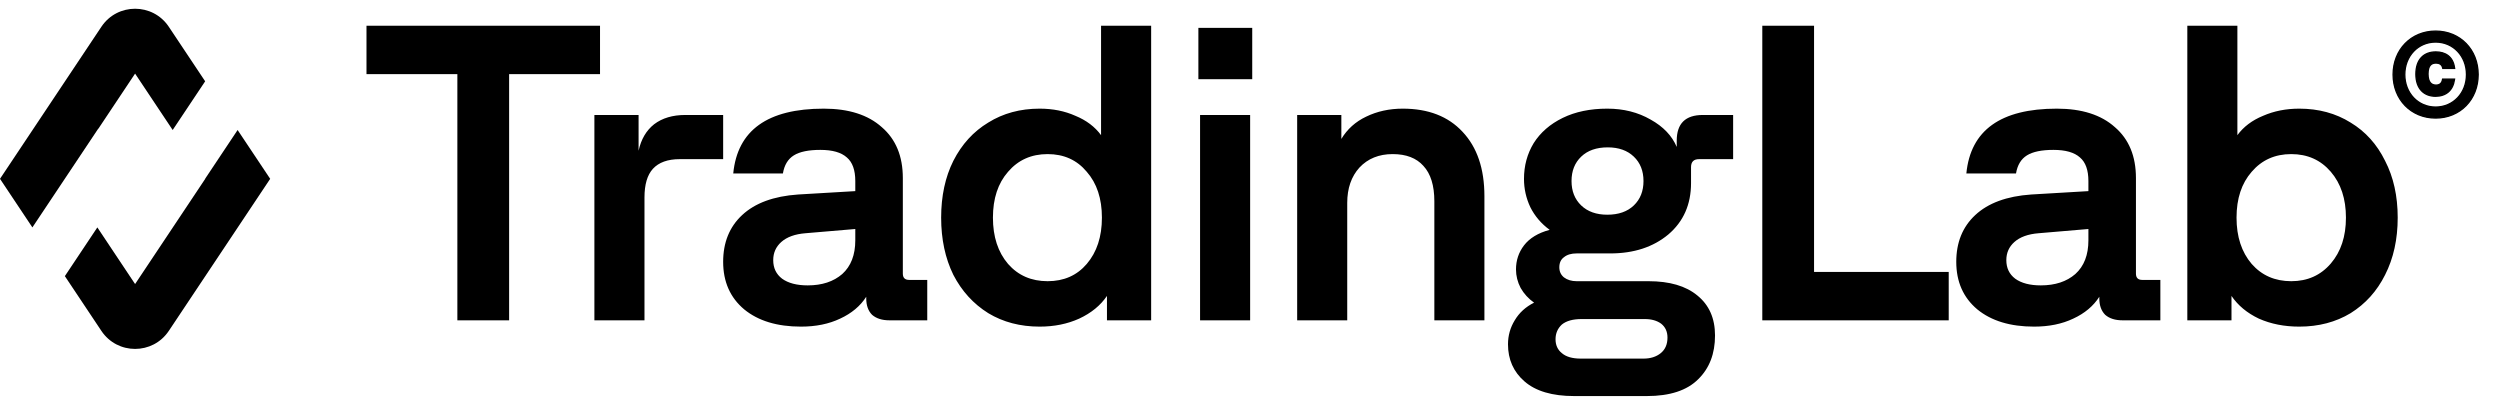
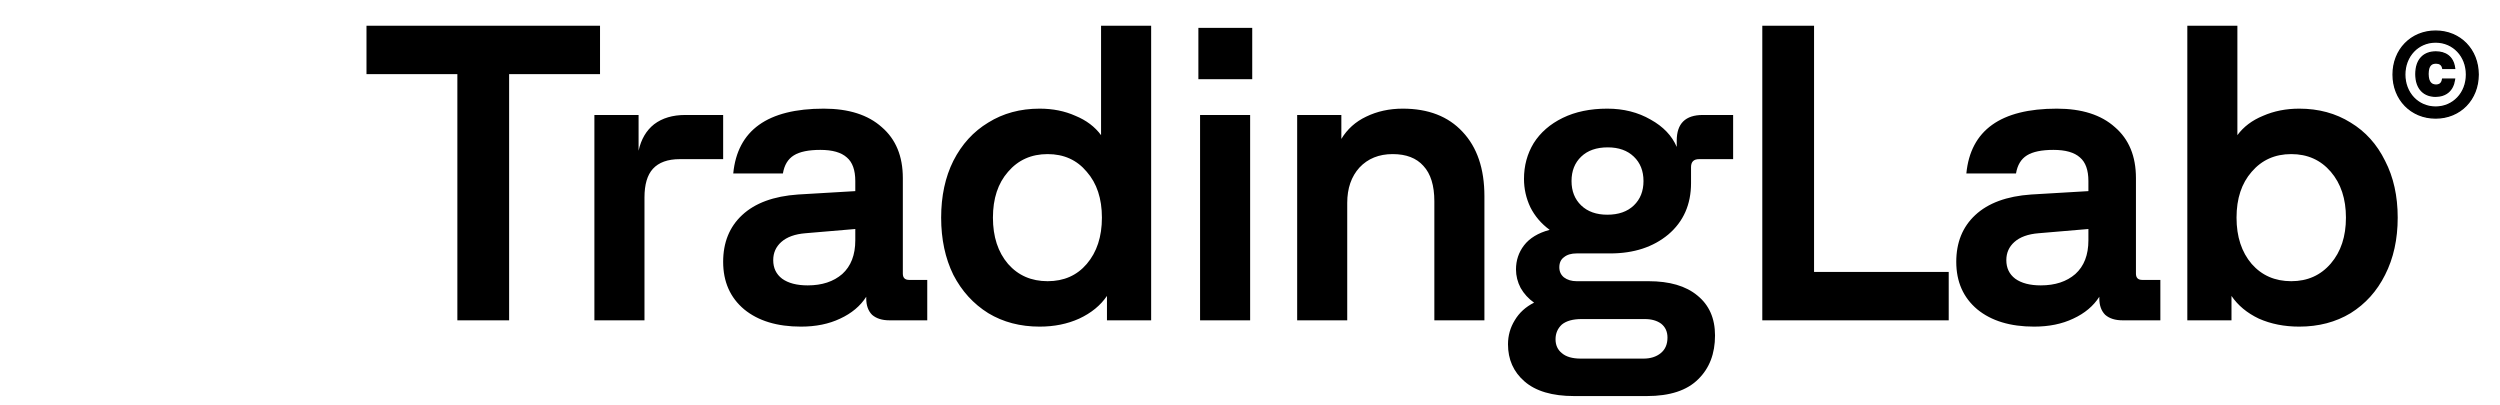
<svg xmlns="http://www.w3.org/2000/svg" width="111" height="18" viewBox="0 0 111 18" fill="none">
  <path d="M20.307 3.292H16.272V1.144H26.641V3.292H22.605V14.222H20.307V3.292ZM26.391 5.105H28.353V6.693C28.465 6.182 28.696 5.79 29.044 5.516C29.406 5.242 29.866 5.105 30.427 5.105H32.108V7.066H30.184C29.648 7.066 29.25 7.21 28.988 7.496C28.739 7.77 28.615 8.194 28.615 8.767V14.222H26.391V5.105ZM35.565 14.502C34.506 14.502 33.665 14.247 33.042 13.736C32.419 13.213 32.108 12.509 32.108 11.625C32.108 10.766 32.388 10.074 32.949 9.551C33.522 9.016 34.35 8.71 35.434 8.636L37.975 8.486V8.038C37.975 7.552 37.85 7.203 37.601 6.992C37.352 6.767 36.96 6.655 36.424 6.655C35.901 6.655 35.508 6.736 35.247 6.898C34.985 7.06 34.823 7.328 34.761 7.702H32.556C32.743 5.783 34.082 4.824 36.574 4.824C37.682 4.824 38.541 5.098 39.152 5.646C39.775 6.182 40.086 6.936 40.086 7.907V12.148C40.086 12.335 40.179 12.428 40.366 12.428H41.17V14.222H39.488C39.164 14.222 38.909 14.141 38.722 13.979C38.548 13.805 38.461 13.562 38.461 13.251V13.176C38.199 13.587 37.813 13.911 37.302 14.147C36.804 14.384 36.225 14.502 35.565 14.502ZM34.331 11.55C34.331 11.899 34.462 12.173 34.724 12.373C34.998 12.572 35.378 12.671 35.864 12.671C36.499 12.671 37.009 12.503 37.396 12.167C37.782 11.818 37.975 11.32 37.975 10.672V10.168L35.77 10.355C35.297 10.392 34.936 10.523 34.686 10.747C34.45 10.959 34.331 11.226 34.331 11.55ZM46.159 14.502C45.3 14.502 44.54 14.303 43.88 13.905C43.22 13.493 42.703 12.927 42.329 12.204C41.968 11.469 41.787 10.622 41.787 9.663C41.787 8.704 41.968 7.863 42.329 7.141C42.703 6.406 43.22 5.839 43.88 5.441C44.54 5.03 45.3 4.824 46.159 4.824C46.745 4.824 47.274 4.93 47.748 5.142C48.233 5.341 48.613 5.628 48.887 6.001V1.144H51.111V14.222H49.149V13.139C48.862 13.562 48.451 13.898 47.916 14.147C47.392 14.384 46.807 14.502 46.159 14.502ZM44.086 9.663C44.086 10.51 44.31 11.195 44.758 11.719C45.206 12.229 45.792 12.485 46.514 12.485C47.237 12.485 47.816 12.229 48.252 11.719C48.7 11.195 48.925 10.51 48.925 9.663C48.925 8.816 48.7 8.137 48.252 7.627C47.816 7.104 47.237 6.842 46.514 6.842C45.792 6.842 45.206 7.104 44.758 7.627C44.31 8.137 44.086 8.816 44.086 9.663ZM53.283 5.105H55.506V14.222H53.283V5.105ZM53.208 1.237H55.599V3.516H53.208V1.237ZM57.594 5.105H59.556V6.169C59.817 5.734 60.185 5.403 60.658 5.179C61.144 4.943 61.686 4.824 62.283 4.824C63.417 4.824 64.301 5.167 64.937 5.852C65.584 6.537 65.908 7.49 65.908 8.71V14.222H63.685V8.935C63.685 8.237 63.523 7.714 63.199 7.365C62.888 7.016 62.433 6.842 61.835 6.842C61.225 6.842 60.733 7.041 60.359 7.44C59.998 7.839 59.817 8.362 59.817 9.009V14.222H57.594V5.105ZM69.888 17.585C68.917 17.585 68.182 17.367 67.684 16.931C67.198 16.508 66.955 15.96 66.955 15.287C66.955 14.901 67.055 14.546 67.254 14.222C67.453 13.886 67.74 13.624 68.113 13.438C67.864 13.263 67.665 13.045 67.516 12.784C67.379 12.522 67.31 12.248 67.31 11.961C67.31 11.563 67.428 11.208 67.665 10.896C67.914 10.573 68.294 10.342 68.805 10.205C68.431 9.931 68.144 9.595 67.945 9.196C67.758 8.798 67.665 8.38 67.665 7.944C67.665 7.359 67.808 6.83 68.095 6.356C68.394 5.883 68.823 5.509 69.384 5.235C69.944 4.961 70.605 4.824 71.364 4.824C72.087 4.824 72.728 4.986 73.289 5.31C73.849 5.621 74.235 6.026 74.447 6.524V6.244C74.447 5.484 74.833 5.105 75.606 5.105H76.951V7.066H75.437C75.201 7.066 75.082 7.185 75.082 7.421V8.131C75.082 9.078 74.746 9.838 74.073 10.411C73.401 10.971 72.541 11.252 71.495 11.252H70C69.764 11.252 69.577 11.307 69.44 11.42C69.303 11.519 69.234 11.669 69.234 11.868C69.234 12.055 69.303 12.204 69.44 12.316C69.589 12.428 69.776 12.485 70 12.485H73.195C74.129 12.485 74.852 12.696 75.363 13.12C75.886 13.543 76.147 14.135 76.147 14.895C76.147 15.704 75.898 16.352 75.4 16.838C74.902 17.336 74.142 17.585 73.121 17.585H69.888ZM69.066 15.063C69.066 15.325 69.16 15.53 69.347 15.68C69.533 15.841 69.814 15.922 70.187 15.922H72.971C73.282 15.922 73.538 15.841 73.737 15.68C73.936 15.518 74.036 15.287 74.036 14.988C74.036 14.727 73.943 14.521 73.756 14.372C73.569 14.235 73.326 14.166 73.027 14.166H70.225C69.838 14.166 69.546 14.247 69.347 14.409C69.16 14.583 69.066 14.801 69.066 15.063ZM69.776 8.038C69.776 8.486 69.919 8.847 70.206 9.122C70.492 9.396 70.879 9.533 71.364 9.533C71.863 9.533 72.255 9.396 72.541 9.122C72.828 8.847 72.971 8.486 72.971 8.038C72.971 7.589 72.828 7.228 72.541 6.954C72.255 6.68 71.869 6.543 71.383 6.543C70.885 6.543 70.492 6.68 70.206 6.954C69.919 7.228 69.776 7.589 69.776 8.038ZM78.246 1.144H80.544V12.073H86.523V14.222H78.246V1.144ZM90.314 14.502C89.256 14.502 88.415 14.247 87.792 13.736C87.169 13.213 86.858 12.509 86.858 11.625C86.858 10.766 87.138 10.074 87.699 9.551C88.272 9.016 89.1 8.71 90.184 8.636L92.725 8.486V8.038C92.725 7.552 92.6 7.203 92.351 6.992C92.102 6.767 91.71 6.655 91.174 6.655C90.651 6.655 90.258 6.736 89.997 6.898C89.735 7.06 89.573 7.328 89.511 7.702H87.306C87.493 5.783 88.832 4.824 91.323 4.824C92.432 4.824 93.291 5.098 93.902 5.646C94.525 6.182 94.836 6.936 94.836 7.907V12.148C94.836 12.335 94.929 12.428 95.116 12.428H95.92V14.222H94.238C93.914 14.222 93.659 14.141 93.472 13.979C93.298 13.805 93.21 13.562 93.21 13.251V13.176C92.949 13.587 92.563 13.911 92.052 14.147C91.554 14.384 90.975 14.502 90.314 14.502ZM89.081 11.55C89.081 11.899 89.212 12.173 89.474 12.373C89.748 12.572 90.128 12.671 90.613 12.671C91.249 12.671 91.759 12.503 92.145 12.167C92.532 11.818 92.725 11.32 92.725 10.672V10.168L90.52 10.355C90.047 10.392 89.685 10.523 89.436 10.747C89.2 10.959 89.081 11.226 89.081 11.55ZM102.086 14.502C101.426 14.502 100.828 14.384 100.293 14.147C99.77 13.898 99.365 13.562 99.078 13.139V14.222H97.117V1.144H99.34V6.001C99.614 5.628 99.994 5.341 100.48 5.142C100.965 4.93 101.501 4.824 102.086 4.824C102.946 4.824 103.706 5.03 104.366 5.441C105.026 5.839 105.537 6.406 105.898 7.141C106.272 7.863 106.458 8.704 106.458 9.663C106.458 10.622 106.272 11.469 105.898 12.204C105.537 12.927 105.026 13.493 104.366 13.905C103.706 14.303 102.946 14.502 102.086 14.502ZM99.302 9.663C99.302 10.51 99.527 11.195 99.975 11.719C100.424 12.229 101.009 12.485 101.731 12.485C102.454 12.485 103.039 12.223 103.488 11.7C103.936 11.177 104.16 10.498 104.16 9.663C104.16 8.829 103.936 8.15 103.488 7.627C103.039 7.104 102.454 6.842 101.731 6.842C101.009 6.842 100.424 7.104 99.975 7.627C99.527 8.137 99.302 8.816 99.302 9.663Z" fill="black" />
-   <path fill-rule="evenodd" clip-rule="evenodd" d="M4.322 10.097L5.998 12.612L9.112 7.94L9.109 7.935L10.55 5.772L11.996 7.94L7.495 14.691C6.783 15.759 5.213 15.759 4.501 14.691L2.88 12.26L4.322 10.097ZM4.365 5.718L5.998 3.268L7.667 5.772L9.109 3.61L7.495 1.189C6.783 0.121 5.213 0.121 4.501 1.189L0 7.94L1.438 10.097L4.36 5.715L4.365 5.718Z" fill="black" />
  <path d="M108.976 3.547L108.981 3.513H108.946H108.477H108.452L108.447 3.538C108.433 3.623 108.398 3.682 108.351 3.721C108.303 3.76 108.239 3.78 108.161 3.78C108.058 3.78 107.97 3.749 107.908 3.675C107.845 3.6 107.803 3.476 107.803 3.283C107.803 3.088 107.843 2.968 107.905 2.897C107.966 2.826 108.053 2.798 108.161 2.798C108.232 2.798 108.297 2.814 108.348 2.848C108.399 2.882 108.438 2.935 108.455 3.015L108.461 3.038H108.485H108.95H108.985L108.98 3.004C108.946 2.762 108.846 2.586 108.698 2.471C108.551 2.357 108.36 2.306 108.15 2.306C107.892 2.306 107.67 2.385 107.512 2.551C107.355 2.716 107.266 2.964 107.266 3.291C107.266 3.619 107.358 3.865 107.515 4.03C107.672 4.194 107.892 4.273 108.138 4.273C108.367 4.273 108.56 4.208 108.705 4.084C108.849 3.959 108.942 3.777 108.976 3.547ZM108.142 1.382C107.056 1.382 106.254 2.206 106.254 3.311C106.254 4.416 107.056 5.24 108.142 5.24C109.229 5.24 110.03 4.416 110.03 3.311C110.03 2.206 109.229 1.382 108.142 1.382ZM108.142 4.755C107.364 4.755 106.772 4.137 106.772 3.311C106.772 2.485 107.364 1.866 108.142 1.866C108.921 1.866 109.512 2.485 109.512 3.311C109.512 4.137 108.921 4.755 108.142 4.755Z" fill="black" stroke="black" stroke-width="0.06" />
</svg>